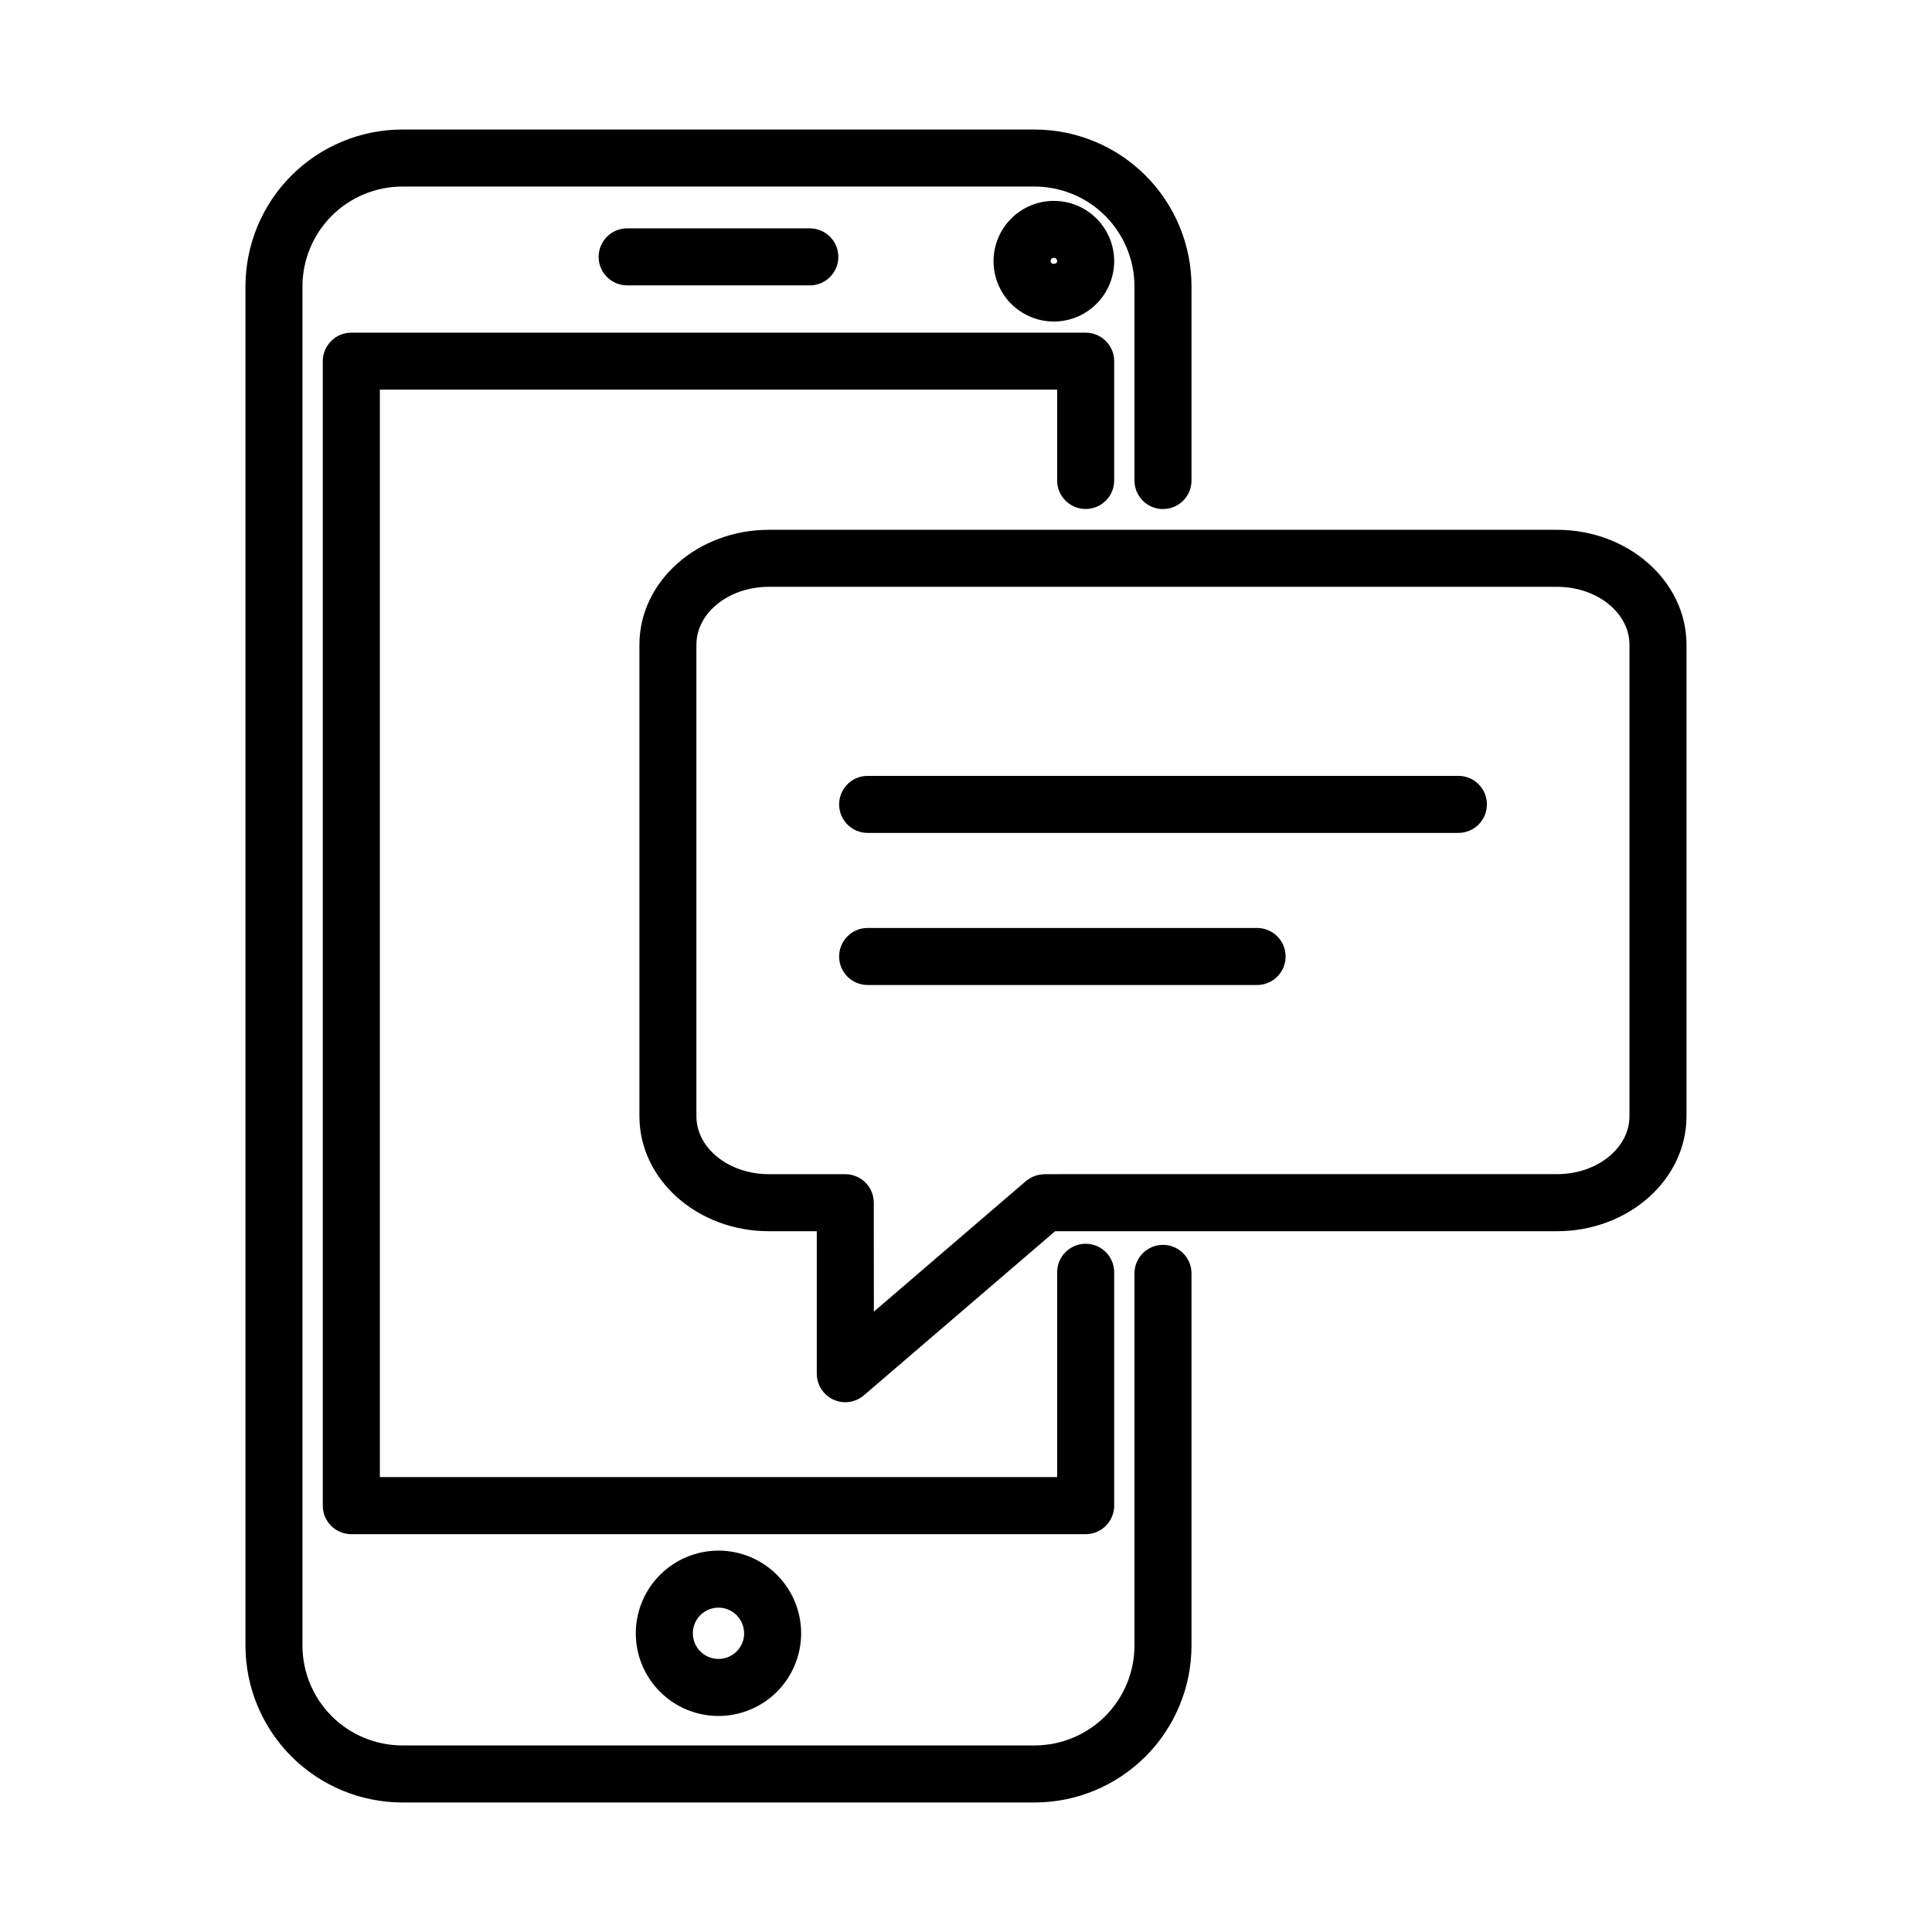
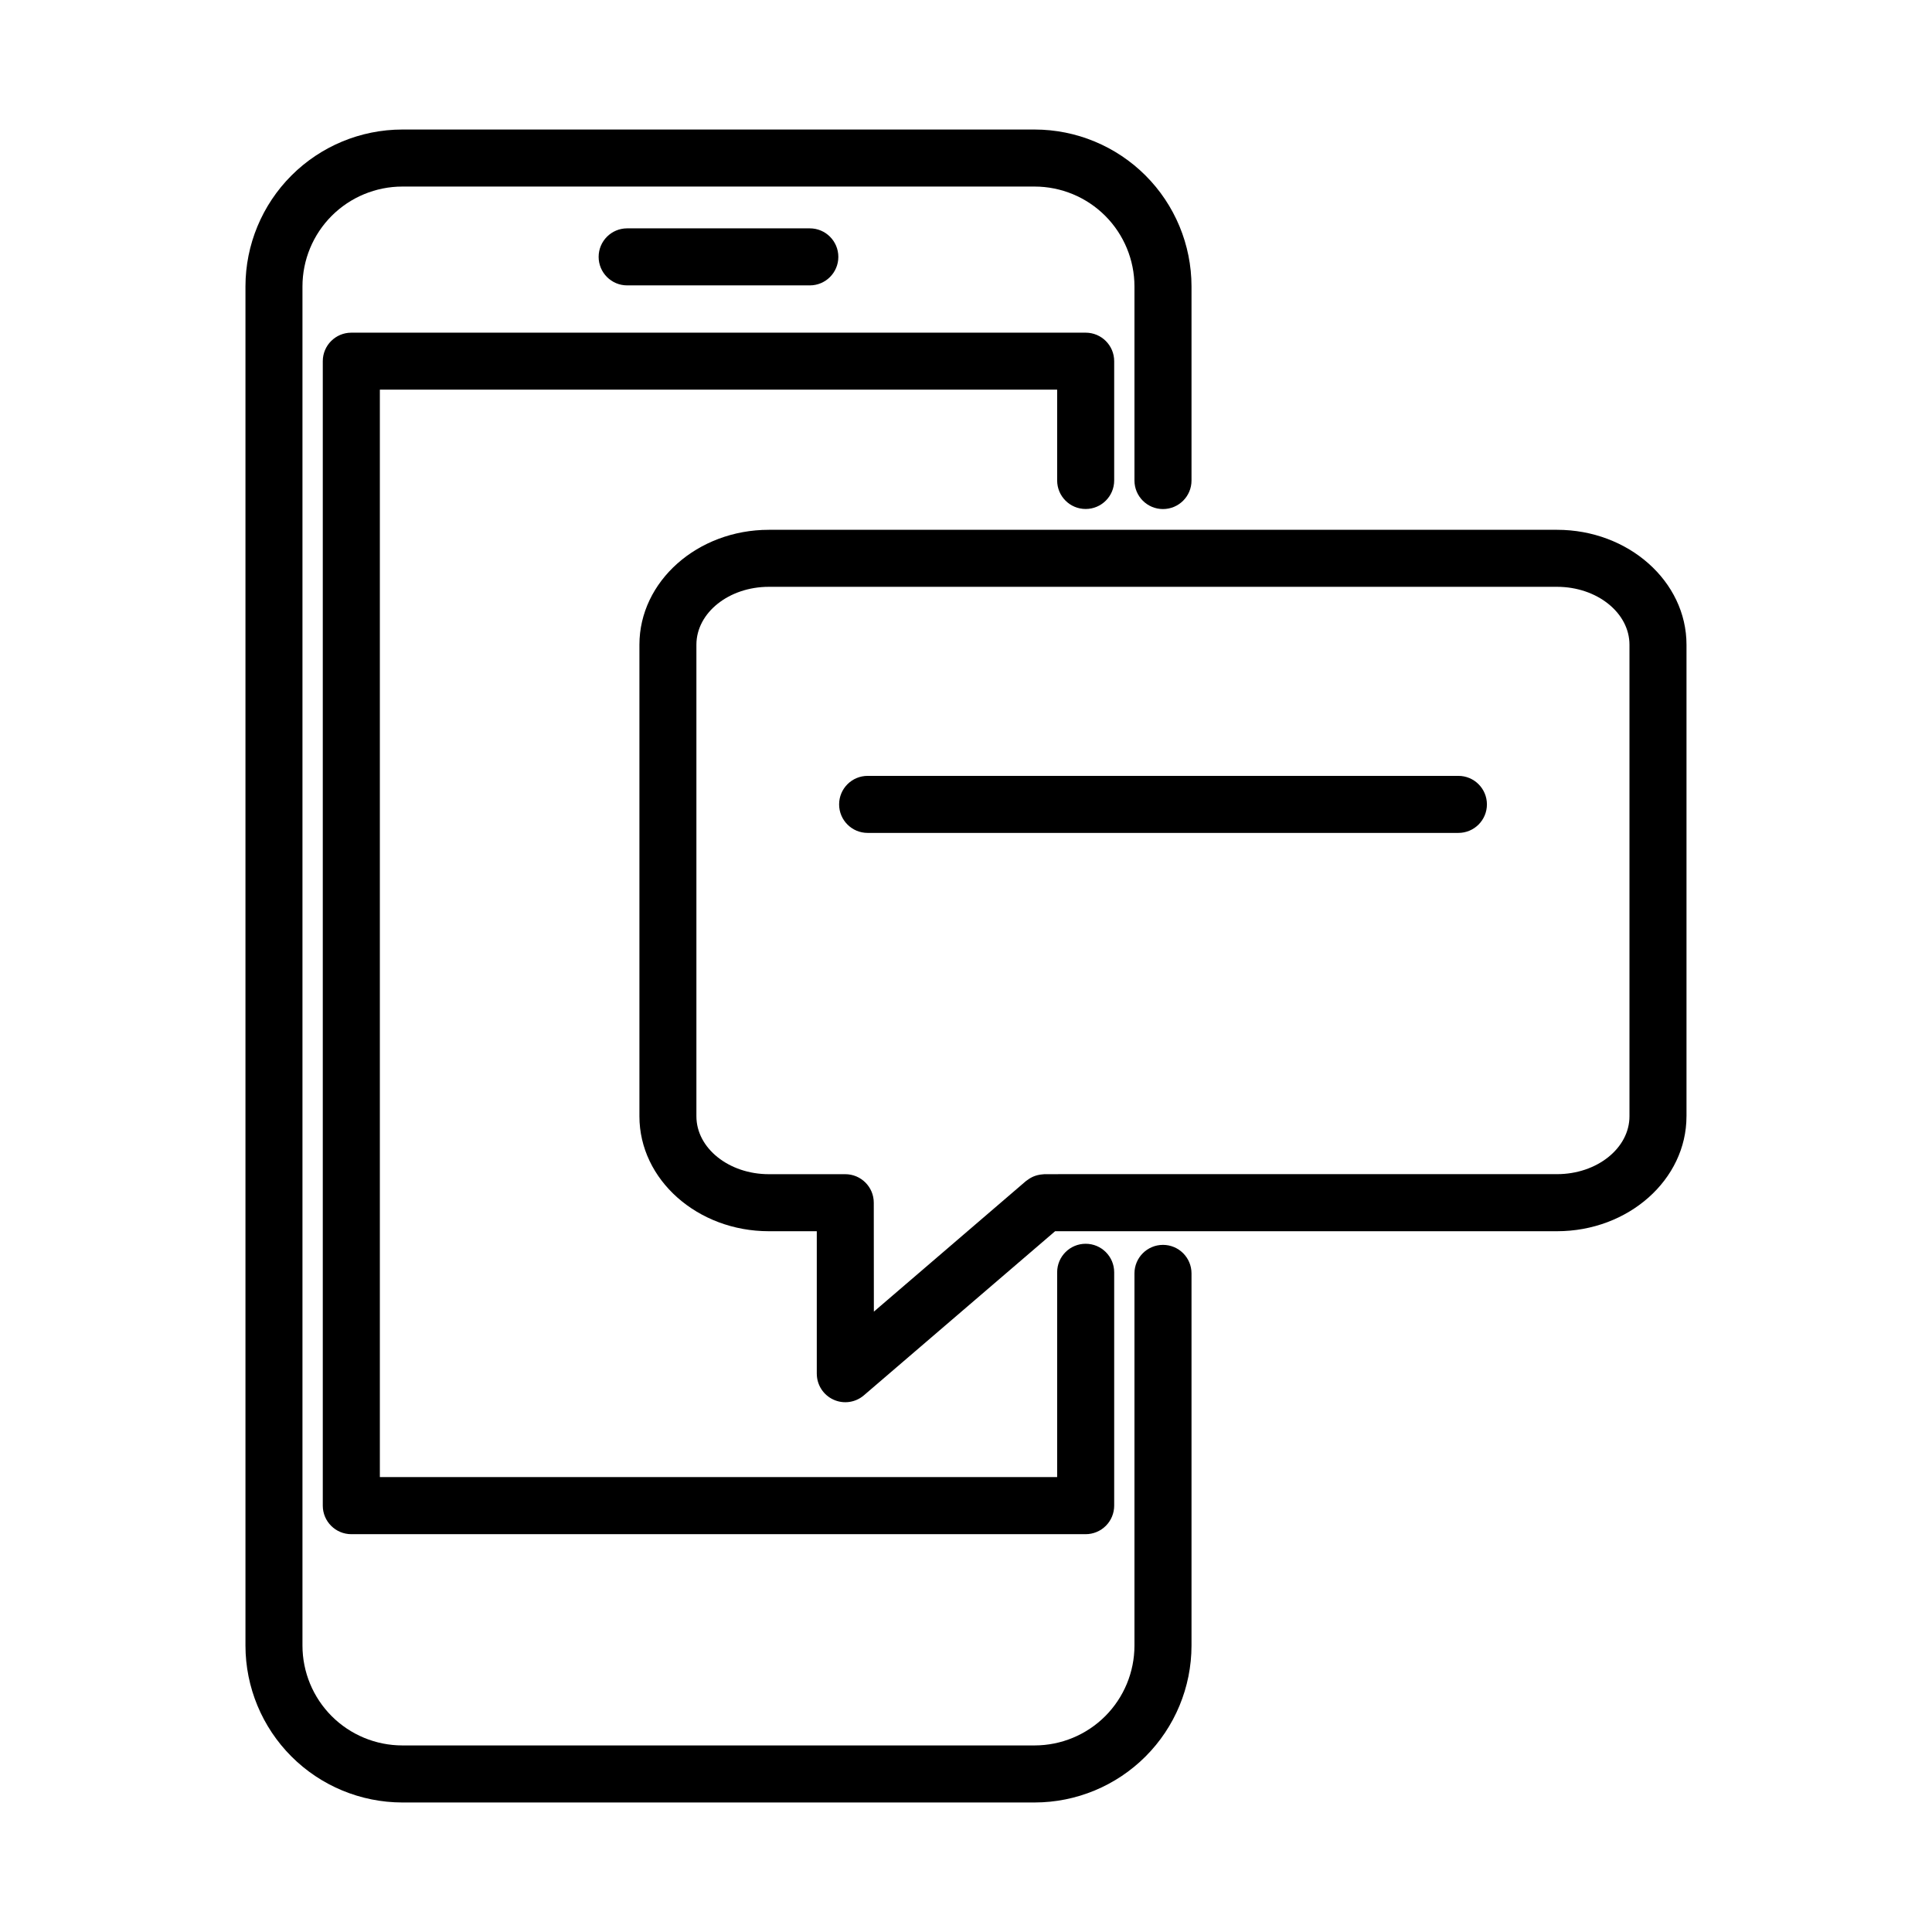
<svg xmlns="http://www.w3.org/2000/svg" fill="#000000" width="800px" height="800px" version="1.1" viewBox="144 144 512 512">
  <g>
    <path d="m209.05 219.89v360.22c0.012 11.02 4.394 21.582 12.184 29.375 7.789 7.793 18.352 12.176 29.371 12.191h167.59c11.02-0.012 21.586-4.394 29.379-12.188s12.176-18.359 12.188-29.379v-98.645c0-4.176-3.387-7.559-7.559-7.559s-7.559 3.383-7.559 7.559v98.645c-0.008 7.012-2.797 13.738-7.754 18.695-4.957 4.957-11.684 7.746-18.695 7.754h-167.59c-7.012-0.008-13.734-2.797-18.695-7.754-4.957-4.957-7.746-11.684-7.754-18.695v-360.22c0.008-7.012 2.797-13.734 7.754-18.695 4.961-4.957 11.684-7.746 18.695-7.754h167.59c7.012 0.008 13.738 2.797 18.695 7.754 4.957 4.961 7.746 11.684 7.754 18.695v51.461c0 4.172 3.387 7.555 7.559 7.555s7.559-3.383 7.559-7.555v-51.461c-0.012-11.02-4.394-21.586-12.188-29.379-7.793-7.789-18.359-12.172-29.379-12.184h-167.59c-11.02 0.012-21.582 4.398-29.371 12.188-7.789 7.793-12.172 18.355-12.184 29.375z" />
-     <path d="m312.49 576.84c0 5.812 2.309 11.383 6.418 15.492s9.68 6.418 15.492 6.418 11.383-2.309 15.492-6.418 6.418-9.68 6.418-15.492-2.309-11.383-6.418-15.492-9.68-6.418-15.492-6.418c-5.809 0.008-11.379 2.316-15.484 6.426-4.109 4.106-6.418 9.676-6.426 15.484zm28.719 0h-0.004c0 2.75-1.652 5.227-4.195 6.277-2.539 1.055-5.461 0.473-7.406-1.473-1.941-1.941-2.523-4.867-1.473-7.406 1.051-2.539 3.531-4.195 6.281-4.195 3.746 0.008 6.781 3.047 6.785 6.797z" />
    <path d="m439.27 542.99v-61.82c0-4.176-3.383-7.559-7.559-7.559-4.172 0-7.555 3.383-7.555 7.559v54.266h-179.49v-288.18h179.49v24.07c0 4.176 3.383 7.559 7.555 7.559 4.176 0 7.559-3.383 7.559-7.559v-31.609c0-4.172-3.383-7.555-7.559-7.555h-194.61c-4.172 0-7.559 3.383-7.559 7.555v303.3c0 4.172 3.387 7.555 7.559 7.555h194.61c2.008 0 3.934-0.797 5.352-2.219 1.418-1.422 2.211-3.352 2.207-5.359z" />
    <path d="m358.61 219.63c4.172 0 7.559-3.383 7.559-7.555 0-4.176-3.387-7.559-7.559-7.559h-48.406c-4.172 0-7.559 3.383-7.559 7.559 0 4.172 3.387 7.555 7.559 7.555z" />
-     <path d="m439.27 213.2c-0.004-4.238-1.695-8.301-4.695-11.293-3-2.996-7.066-4.676-11.305-4.672s-8.301 1.691-11.297 4.691c-2.996 2.996-4.676 7.062-4.676 11.301 0.004 4.238 1.688 8.305 4.684 11.301 3 2.996 7.062 4.68 11.305 4.68 4.242-0.004 8.309-1.691 11.305-4.695 2.996-3 4.68-7.07 4.68-11.312zm-16.859 0c0-0.48 0.391-0.871 0.875-0.871 0.48 0 0.871 0.391 0.871 0.871 0 0.961-1.746 0.961-1.746 0z" />
    <path d="m590.94 439.83v-124.97c0-16.793-15.391-30.457-34.309-30.457h-208.87c-18.918 0-34.309 13.664-34.309 30.457v124.97c0 16.793 15.391 30.457 34.309 30.457h12.695v37.762h0.004c0 2.949 1.719 5.633 4.402 6.863 2.68 1.234 5.836 0.793 8.074-1.133l50.68-43.492h133c18.941 0 34.32-13.664 34.32-30.457zm-215.38 22.898c0-4.172-3.383-7.555-7.555-7.555h-20.254c-10.578 0-19.195-6.883-19.195-15.34v-124.98c0-8.465 8.609-15.34 19.195-15.34h208.88c10.578 0 19.195 6.879 19.195 15.34v124.97c0 8.457-8.609 15.34-19.195 15.34l-135.82 0.004c-0.152 0-0.297 0.035-0.453 0.047v-0.004c-0.242 0.016-0.48 0.039-0.715 0.078-0.266 0.039-0.527 0.094-0.781 0.164-0.211 0.055-0.418 0.121-0.629 0.195v0.004c-0.262 0.09-0.512 0.199-0.758 0.324-0.195 0.094-0.387 0.195-0.57 0.309-0.238 0.145-0.469 0.305-0.688 0.48-0.105 0.082-0.223 0.141-0.328 0.227l-40.305 34.605z" />
    <path d="m373.93 364.73h156.56c4.176 0 7.559-3.383 7.559-7.555 0-4.176-3.383-7.559-7.559-7.559h-156.56c-4.172 0-7.555 3.383-7.555 7.559 0 4.172 3.383 7.555 7.555 7.555z" />
-     <path d="m484.7 397.48c0-4.176-3.383-7.559-7.559-7.559h-103.21c-4.172 0-7.555 3.383-7.555 7.559 0 4.172 3.383 7.555 7.555 7.555h103.21c4.176 0 7.559-3.383 7.559-7.555z" />
  </g>
</svg>